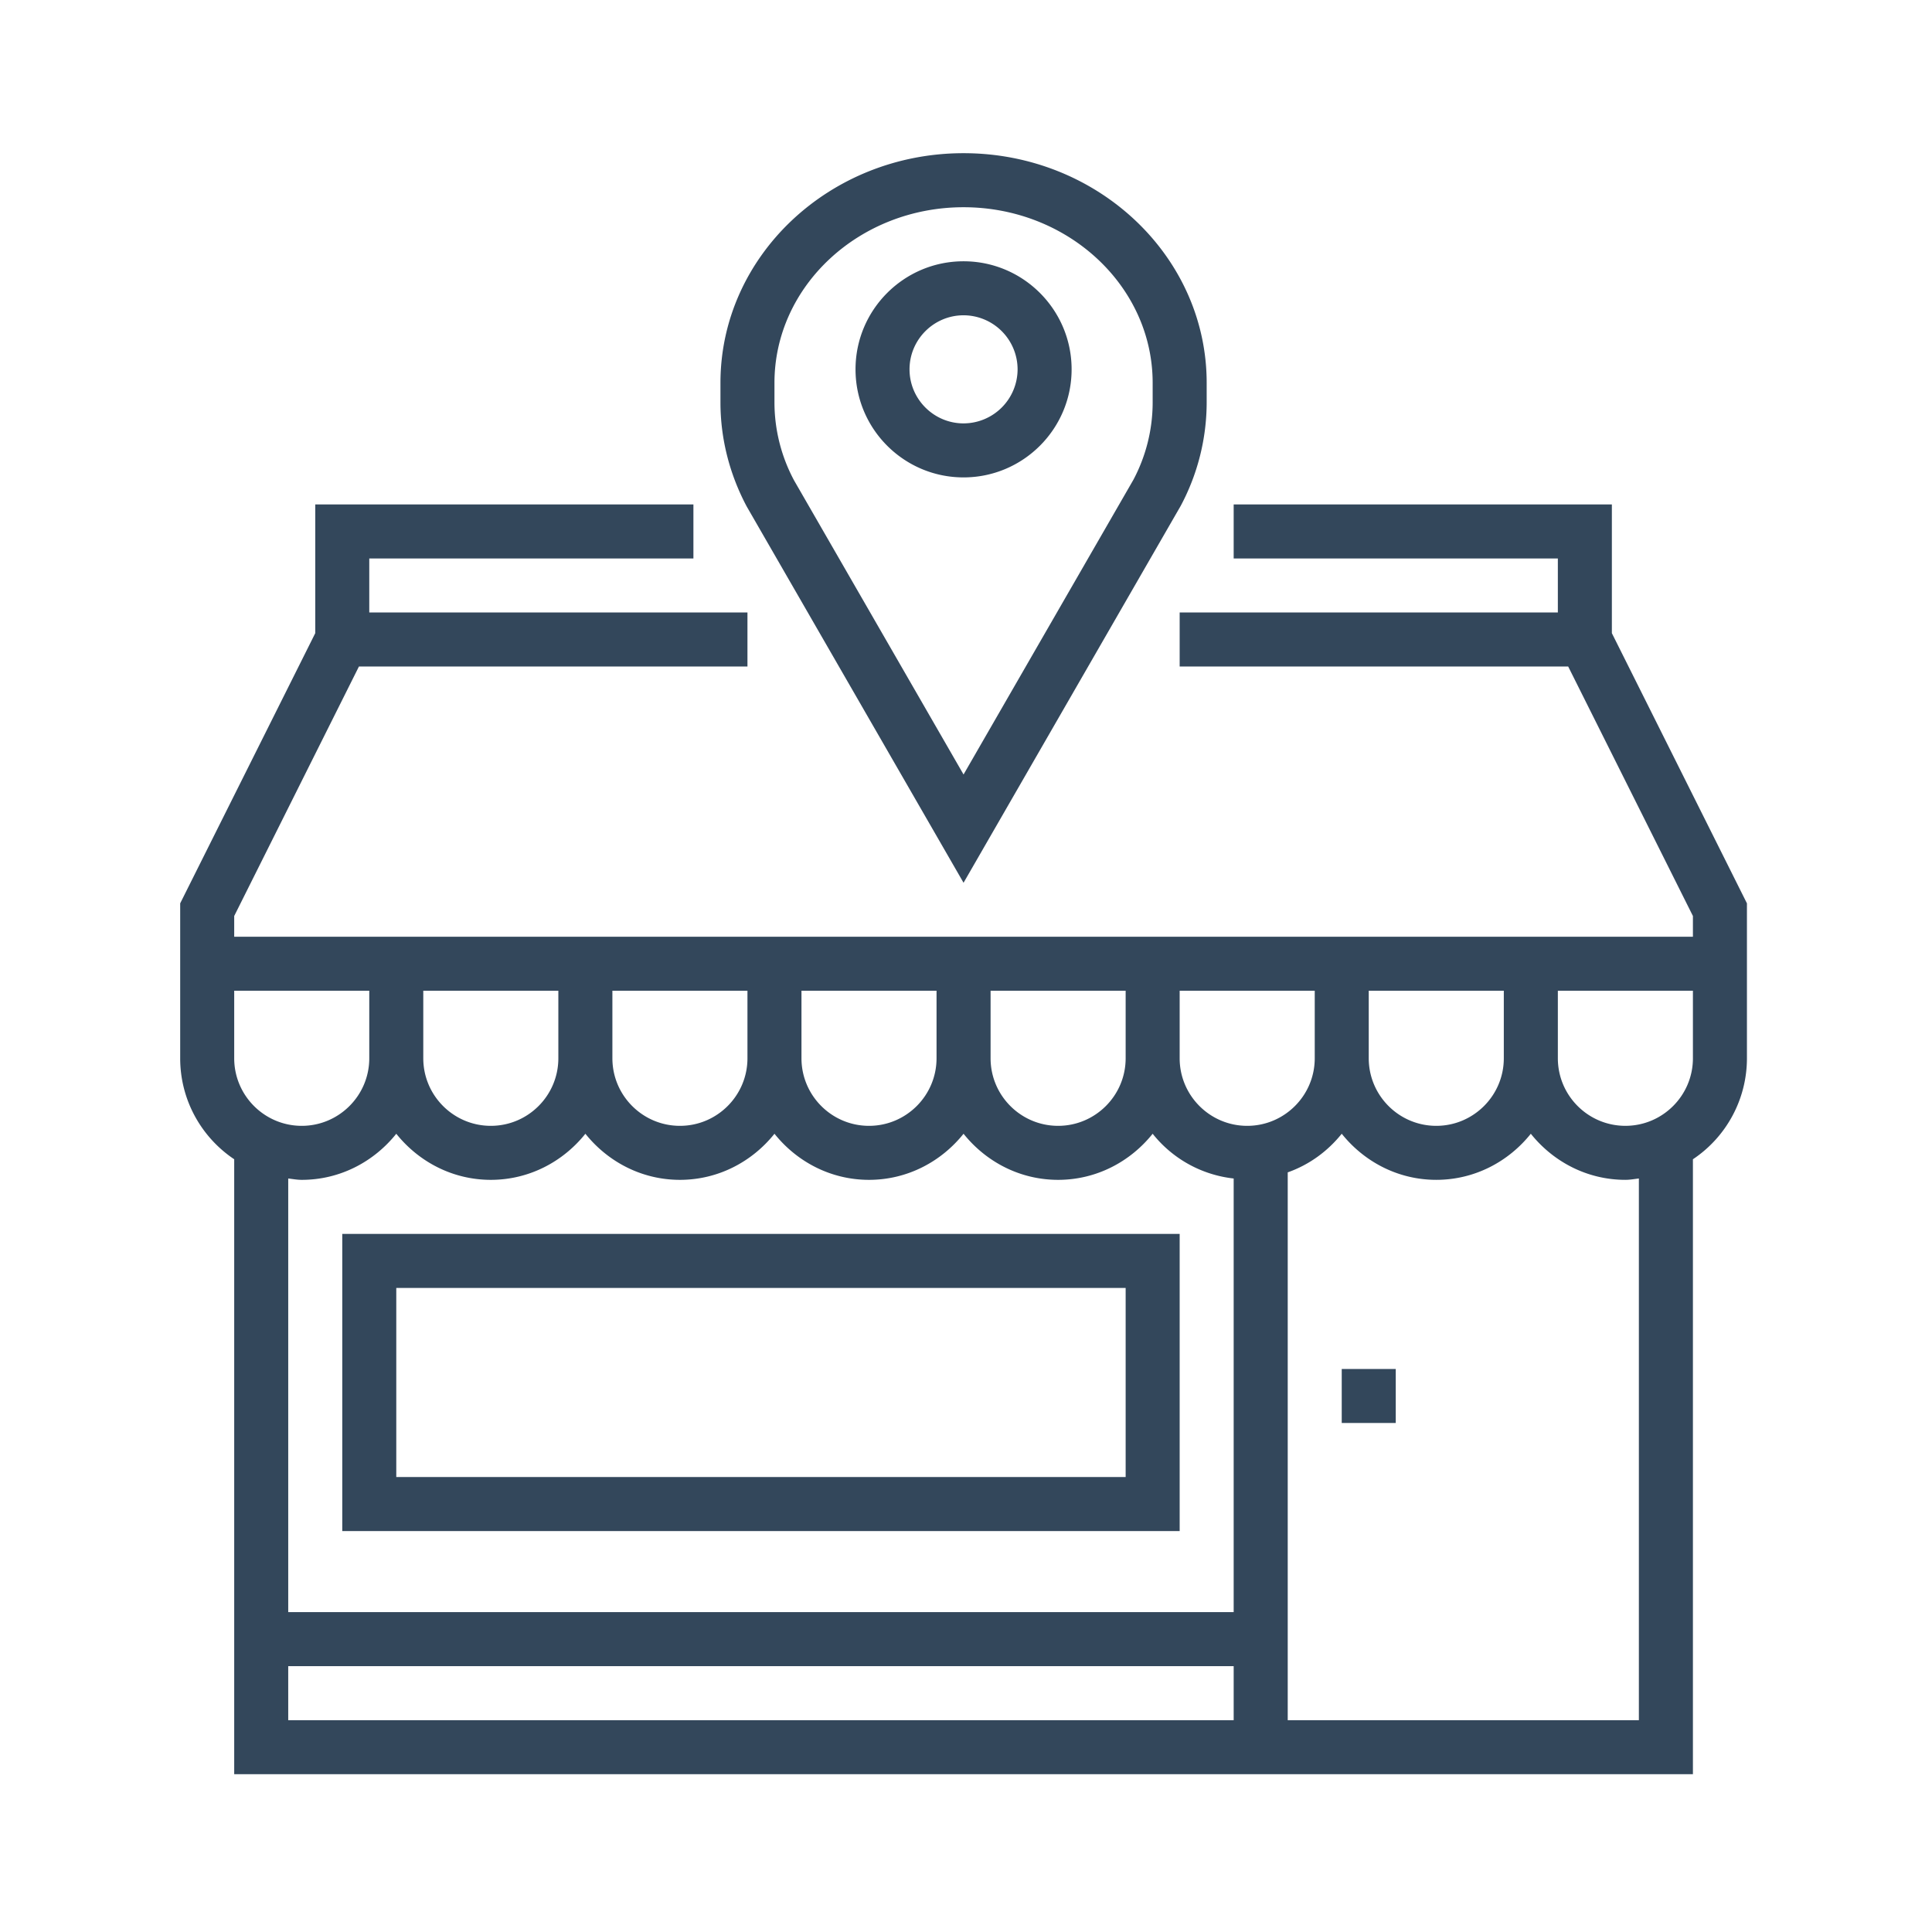
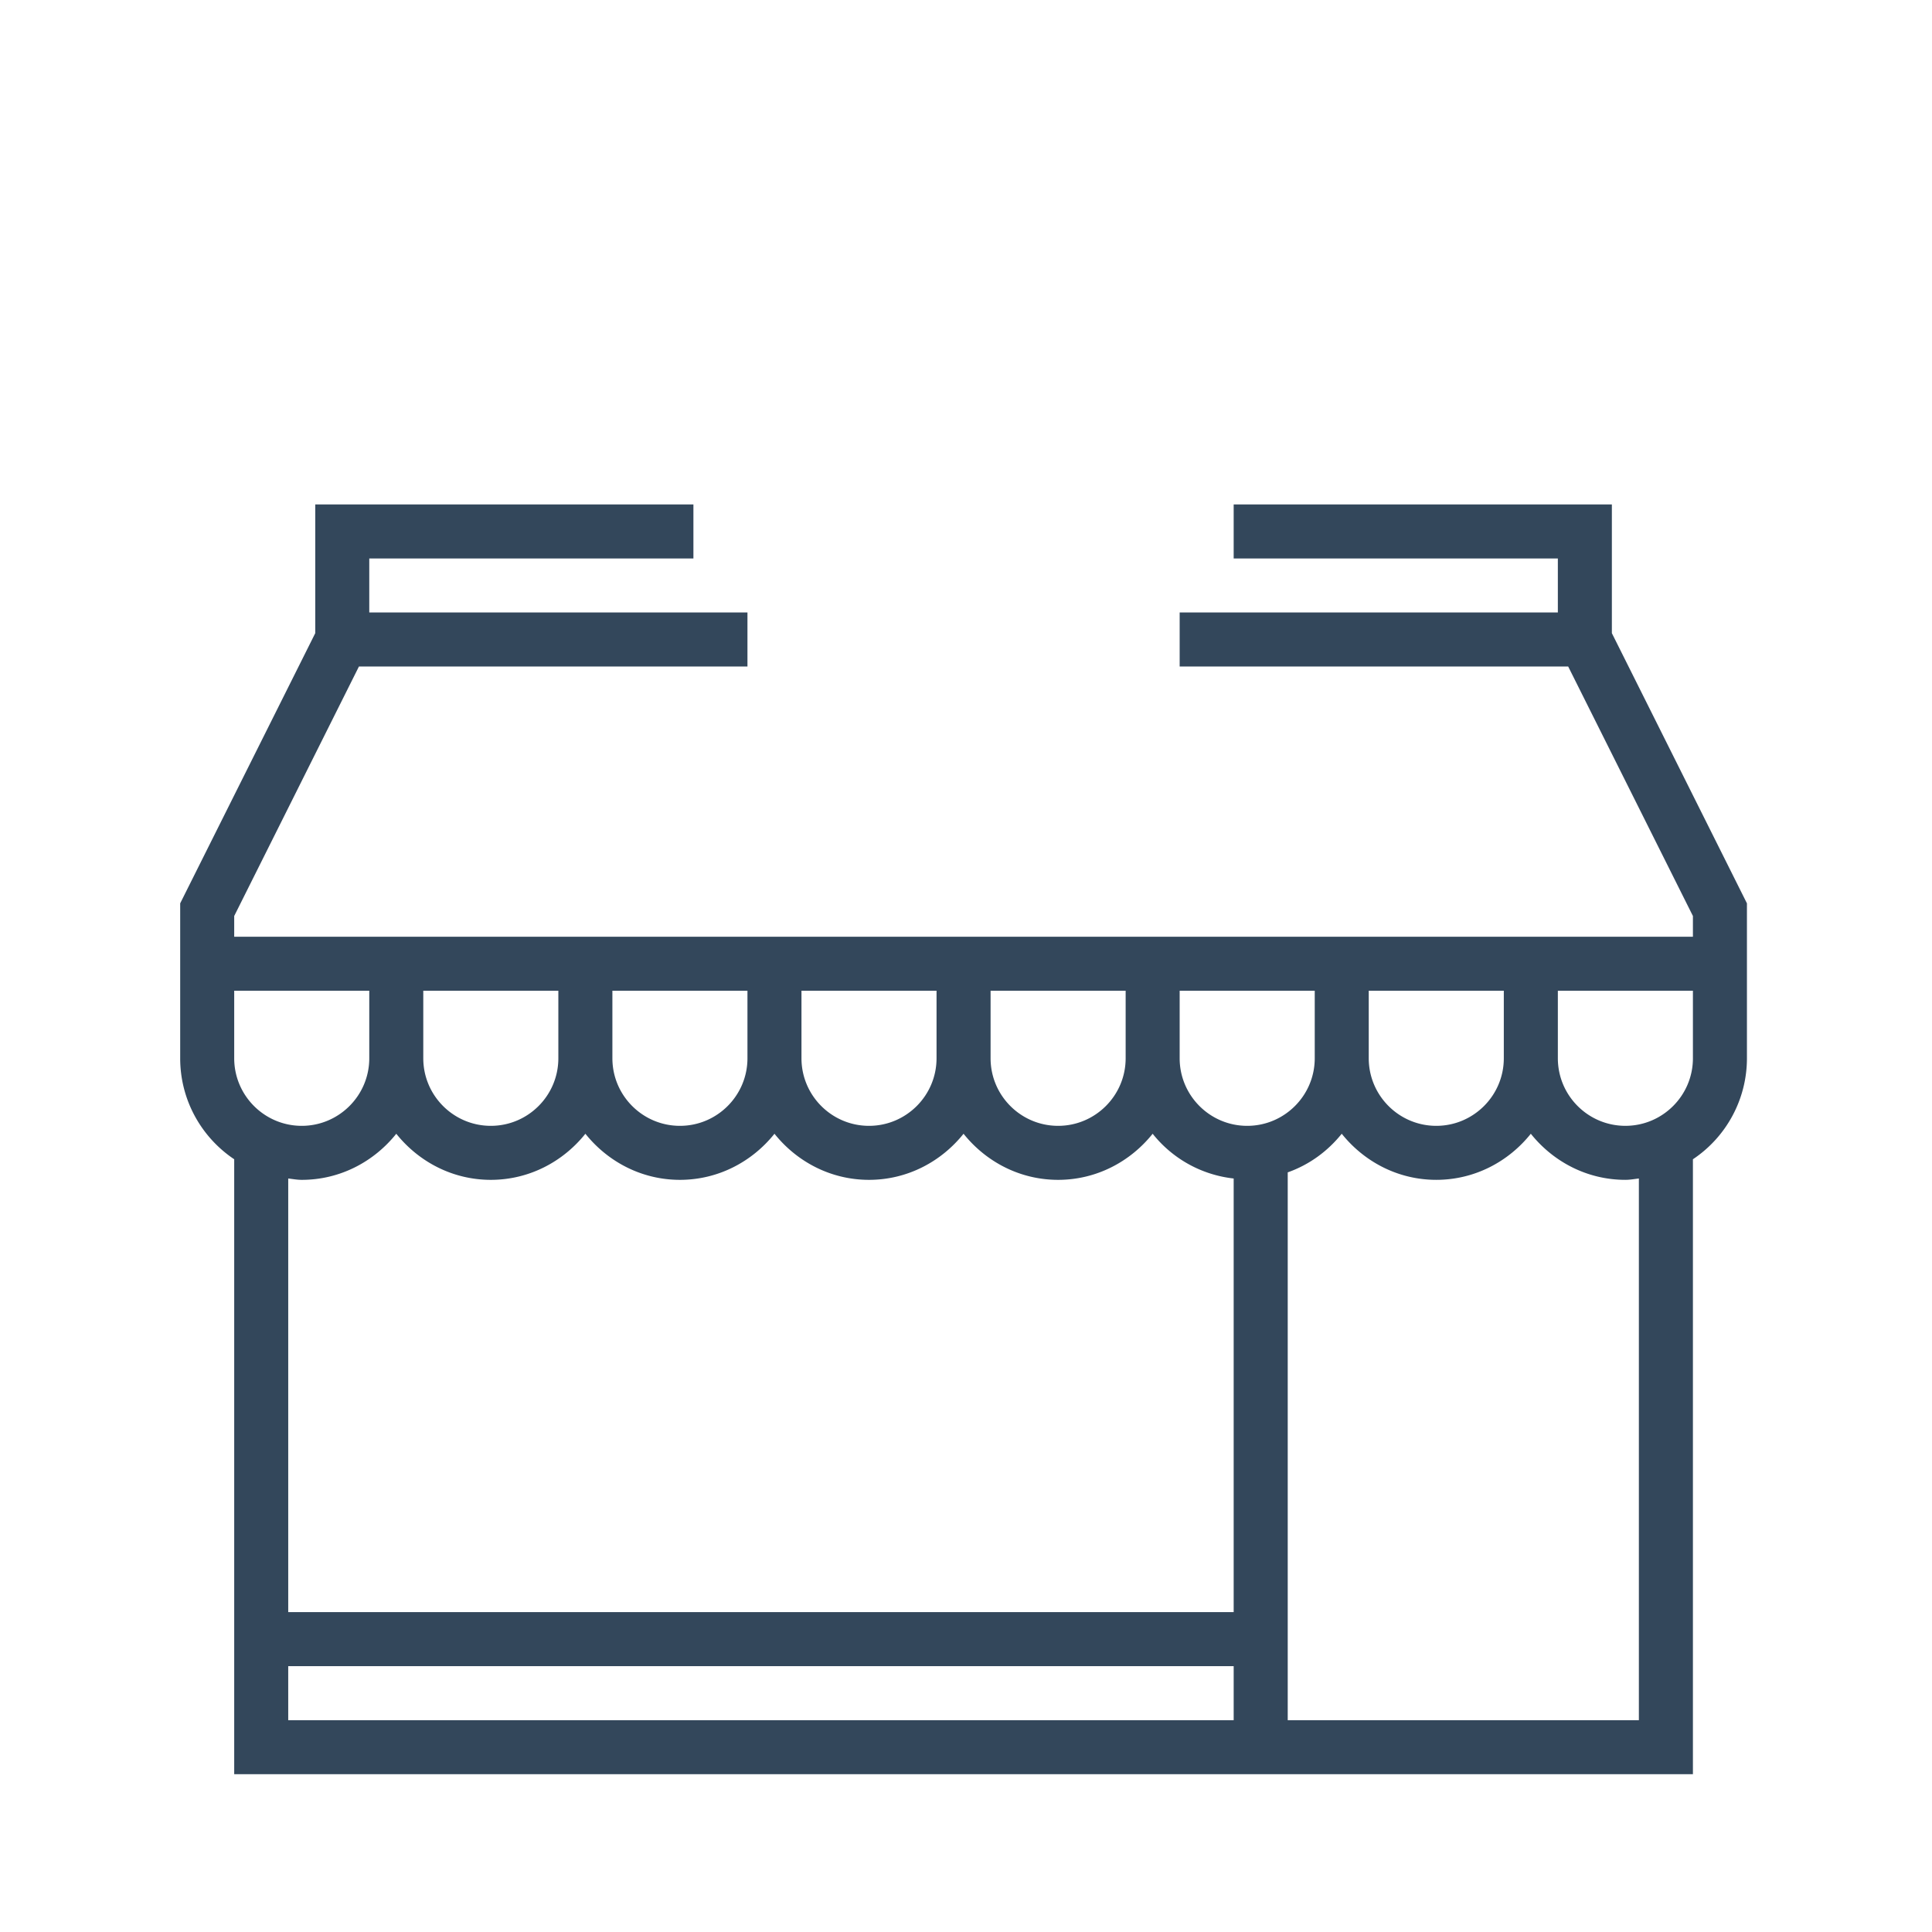
<svg xmlns="http://www.w3.org/2000/svg" width="291" height="291" viewBox="0 0 218.25 218.25">
  <defs>
    <clipPath id="a">
-       <path d="M81 17.305h56V100H81Zm0 0" />
-     </clipPath>
+       </clipPath>
    <clipPath id="b">
      <path d="M20.277 56h177.141v144.426H20.278Zm0 0" />
    </clipPath>
  </defs>
  <g clip-path="url(#a)">
-     <path fill="#33475b" d="M87.488 43.25c0-10.945 9.582-19.84 21.36-19.84 11.777 0 21.363 8.895 21.363 19.84v2.227a18.68 18.68 0 0 1-2.172 8.714l-19.191 33.301-19.141-33.215a18.717 18.717 0 0 1-2.219-8.8Zm21.36 56.473 24.53-42.575a24.882 24.882 0 0 0 2.935-11.671V43.25c0-14.309-12.313-25.945-27.465-25.945-15.149 0-27.461 11.636-27.461 25.945v2.227c0 4.03 1.011 8.074 2.976 11.757l24.485 42.489" />
-   </g>
-   <path fill="#33475b" d="M108.848 35.617a6.117 6.117 0 0 1 6.105 6.106 6.117 6.117 0 0 1-6.105 6.105c-3.36 0-6.102-2.742-6.102-6.105 0-3.364 2.742-6.106 6.102-6.106Zm0 18.313c6.734 0 12.207-5.473 12.207-12.207 0-6.735-5.473-12.207-12.207-12.207-6.735 0-12.203 5.472-12.203 12.207 0 6.734 5.468 12.207 12.203 12.207" />
+     </g>
  <g clip-path="url(#b)">
    <path fill="#33475b" d="M191.242 119.547c0 4.21-3.422 7.633-7.629 7.633-4.21 0-7.629-3.422-7.629-7.633v-7.629h15.258Zm-6.105 74.777h-39.668v-61.887c2.43-.859 4.515-2.386 6.101-4.363 2.516 3.145 6.34 5.207 10.68 5.207s8.168-2.062 10.68-5.207c2.515 3.145 6.343 5.207 10.683 5.207.524 0 1.024-.094 1.524-.152ZM32.559 188.22h106.804v6.105H32.56Zm1.527-54.938c4.34 0 8.164-2.062 10.68-5.207 2.515 3.145 6.343 5.207 10.68 5.207 4.34 0 8.167-2.062 10.683-5.207 2.516 3.145 6.34 5.207 10.68 5.207s8.164-2.062 10.68-5.207c2.515 3.145 6.34 5.207 10.679 5.207 4.34 0 8.164-2.062 10.68-5.207 2.515 3.145 6.343 5.207 10.683 5.207 4.336 0 8.164-2.062 10.68-5.207a13.597 13.597 0 0 0 9.152 5.055v48.984H32.56V133.13c.515.059 1.004.152 1.527.152Zm7.629-21.363v7.629c0 4.21-3.422 7.633-7.63 7.633-4.206 0-7.628-3.422-7.628-7.633v-7.629Zm112.906 0h15.258v7.629c0 4.21-3.422 7.633-7.629 7.633-4.207 0-7.629-3.422-7.629-7.633Zm-42.719 0h15.258v7.629c0 4.21-3.422 7.633-7.629 7.633-4.21 0-7.629-3.422-7.629-7.633Zm-21.363 0h15.258v7.629c0 4.21-3.422 7.633-7.629 7.633-4.207 0-7.629-3.422-7.629-7.633Zm-21.36 0h15.258v7.629c0 4.21-3.421 7.633-7.628 7.633-4.207 0-7.63-3.422-7.63-7.633Zm-21.363 0h15.258v7.629c0 4.21-3.418 7.633-7.629 7.633-4.207 0-7.629-3.422-7.629-7.633Zm93.075 15.262c-4.207 0-7.63-3.422-7.63-7.633v-7.629h15.259v7.629c0 4.21-3.422 7.633-7.63 7.633Zm41.195-55.653V56.984h-42.723v6.102h36.621v6.105h-42.722v6.102h43.89l14.09 28.184v2.34H26.457v-2.34l14.09-28.184h43.89v-6.102H41.715v-6.105h36.617v-6.102H35.613v14.543l-15.258 30.52v17.5c0 4.746 2.418 8.945 6.102 11.41v69.469h164.785v-69.469a13.714 13.714 0 0 0 6.102-11.41v-17.5l-15.258-30.52" />
  </g>
-   <path fill="#33475b" d="M151.57 160.75h6.102v-6.102h-6.102v6.102M127.16 166.855H44.766v-21.363h82.394Zm6.102-27.468H38.664v33.574h94.598v-33.574" />
</svg>